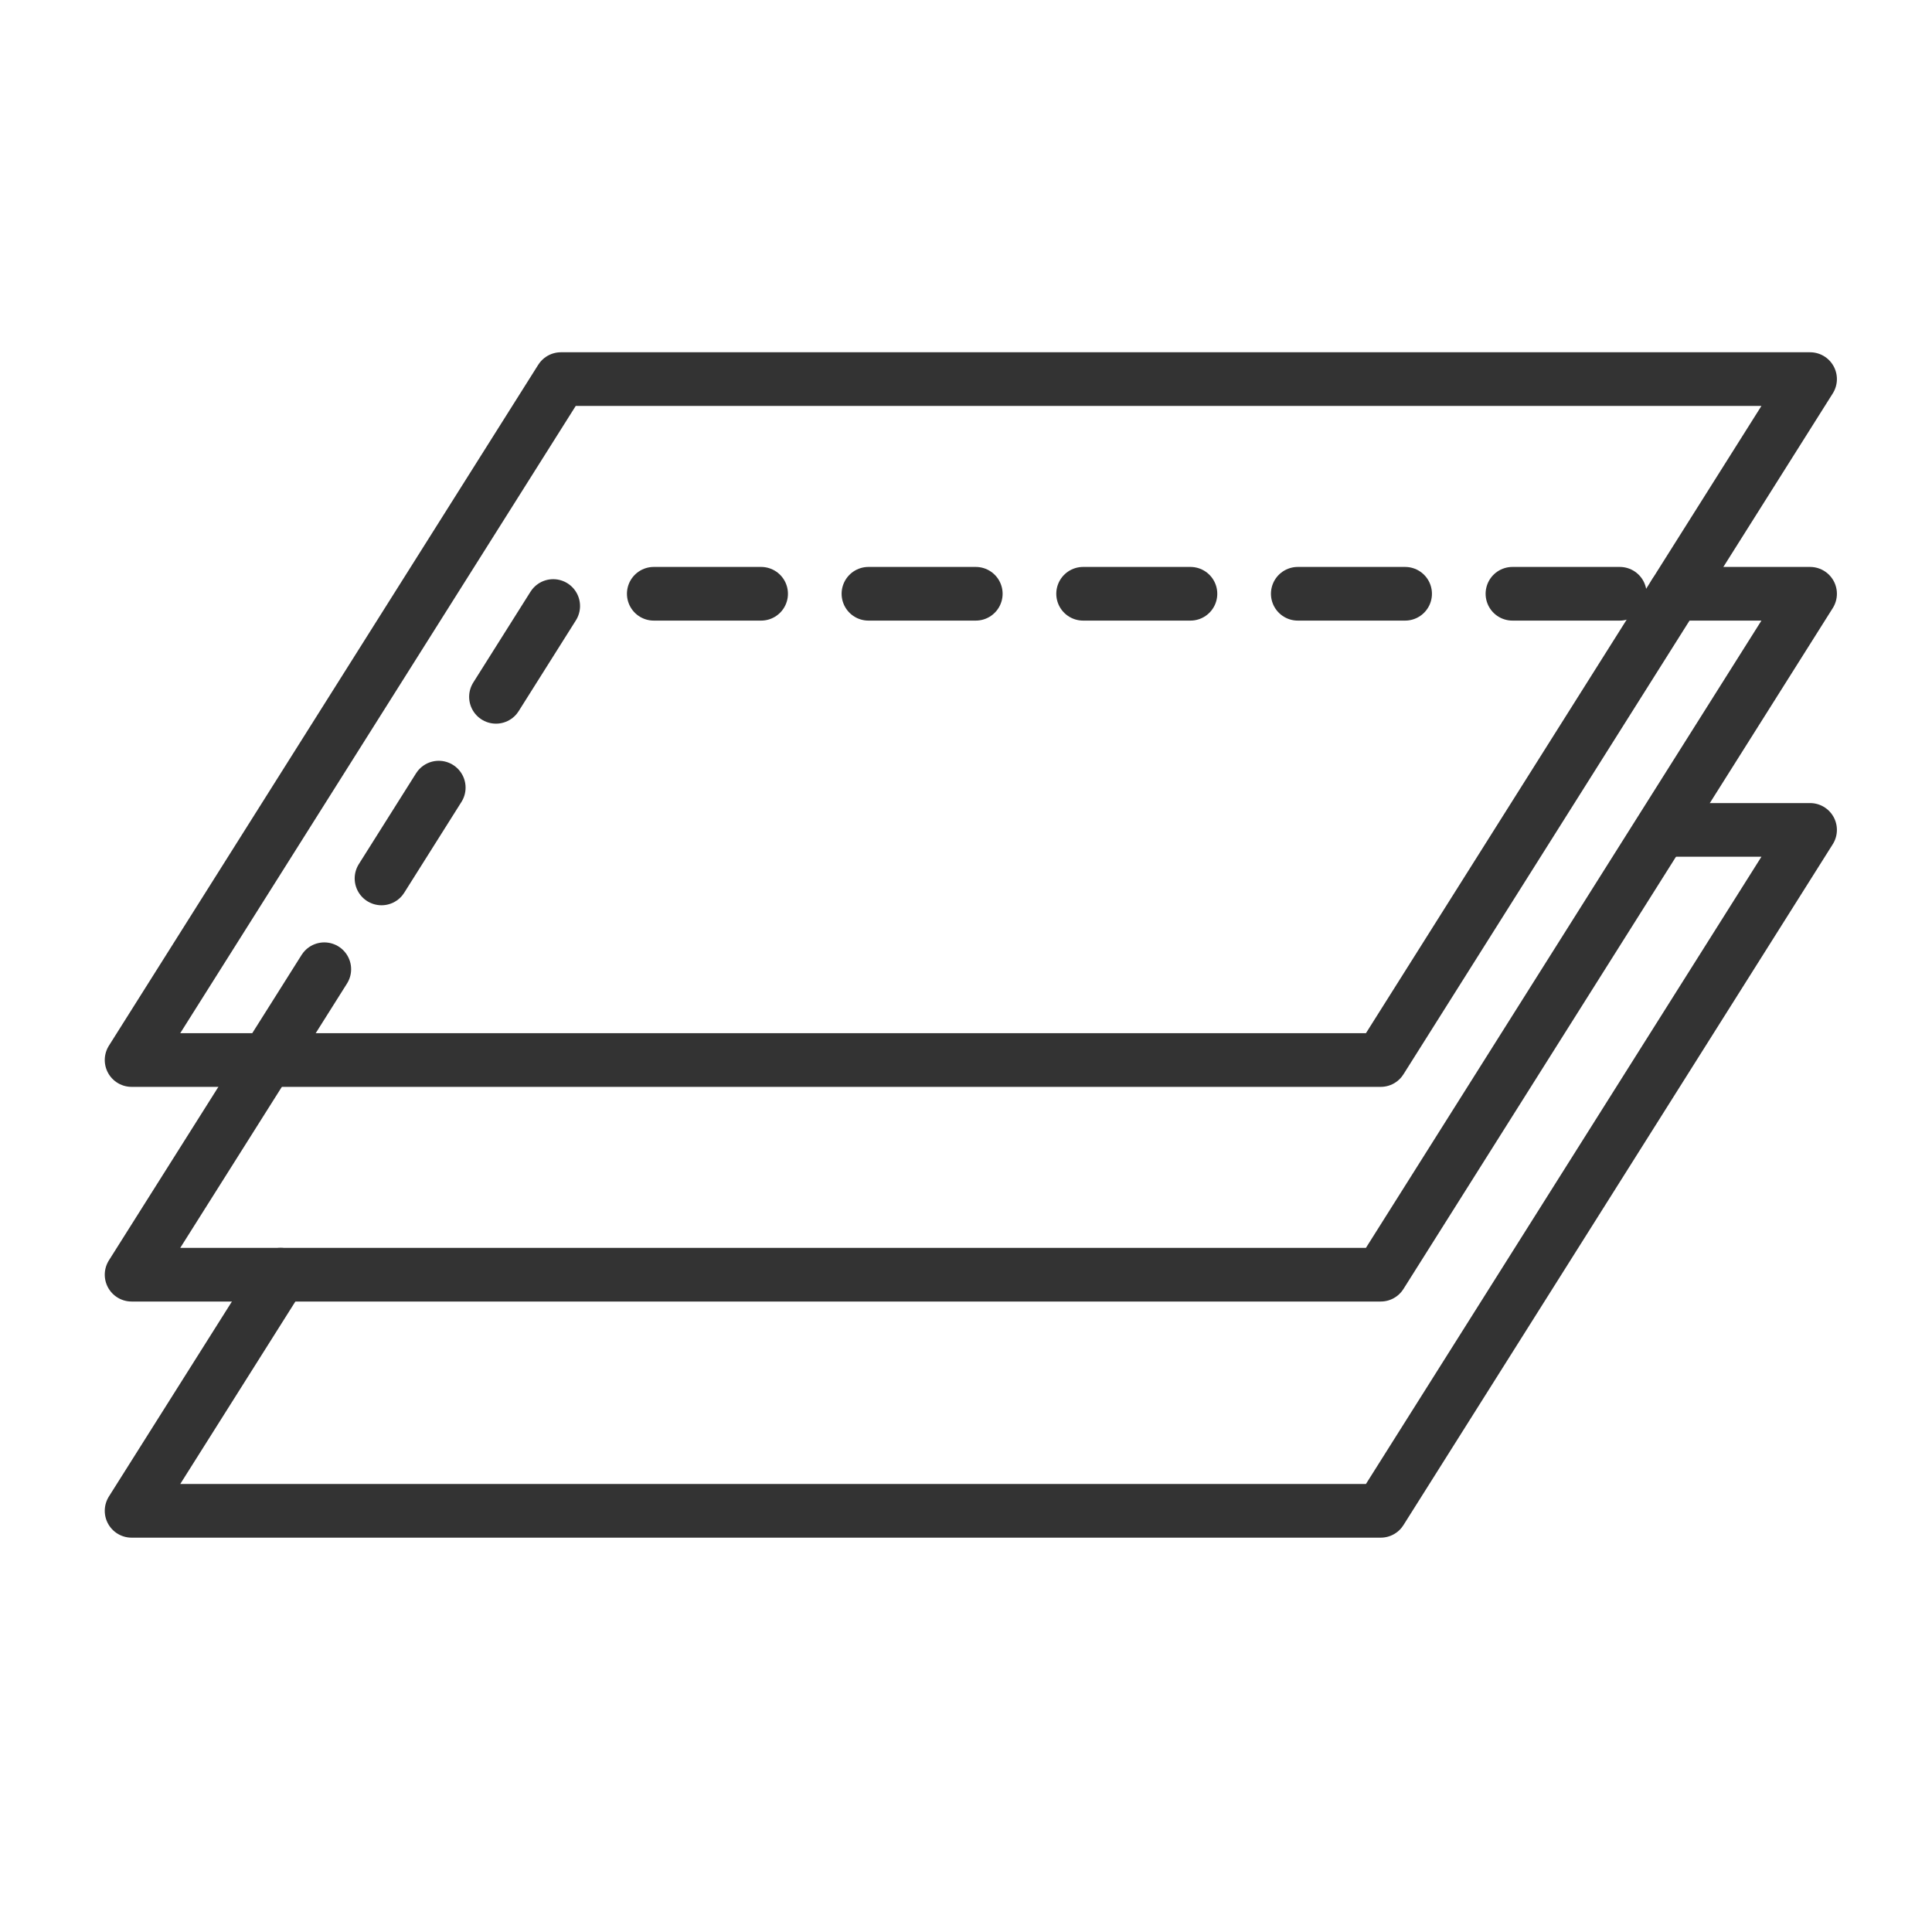
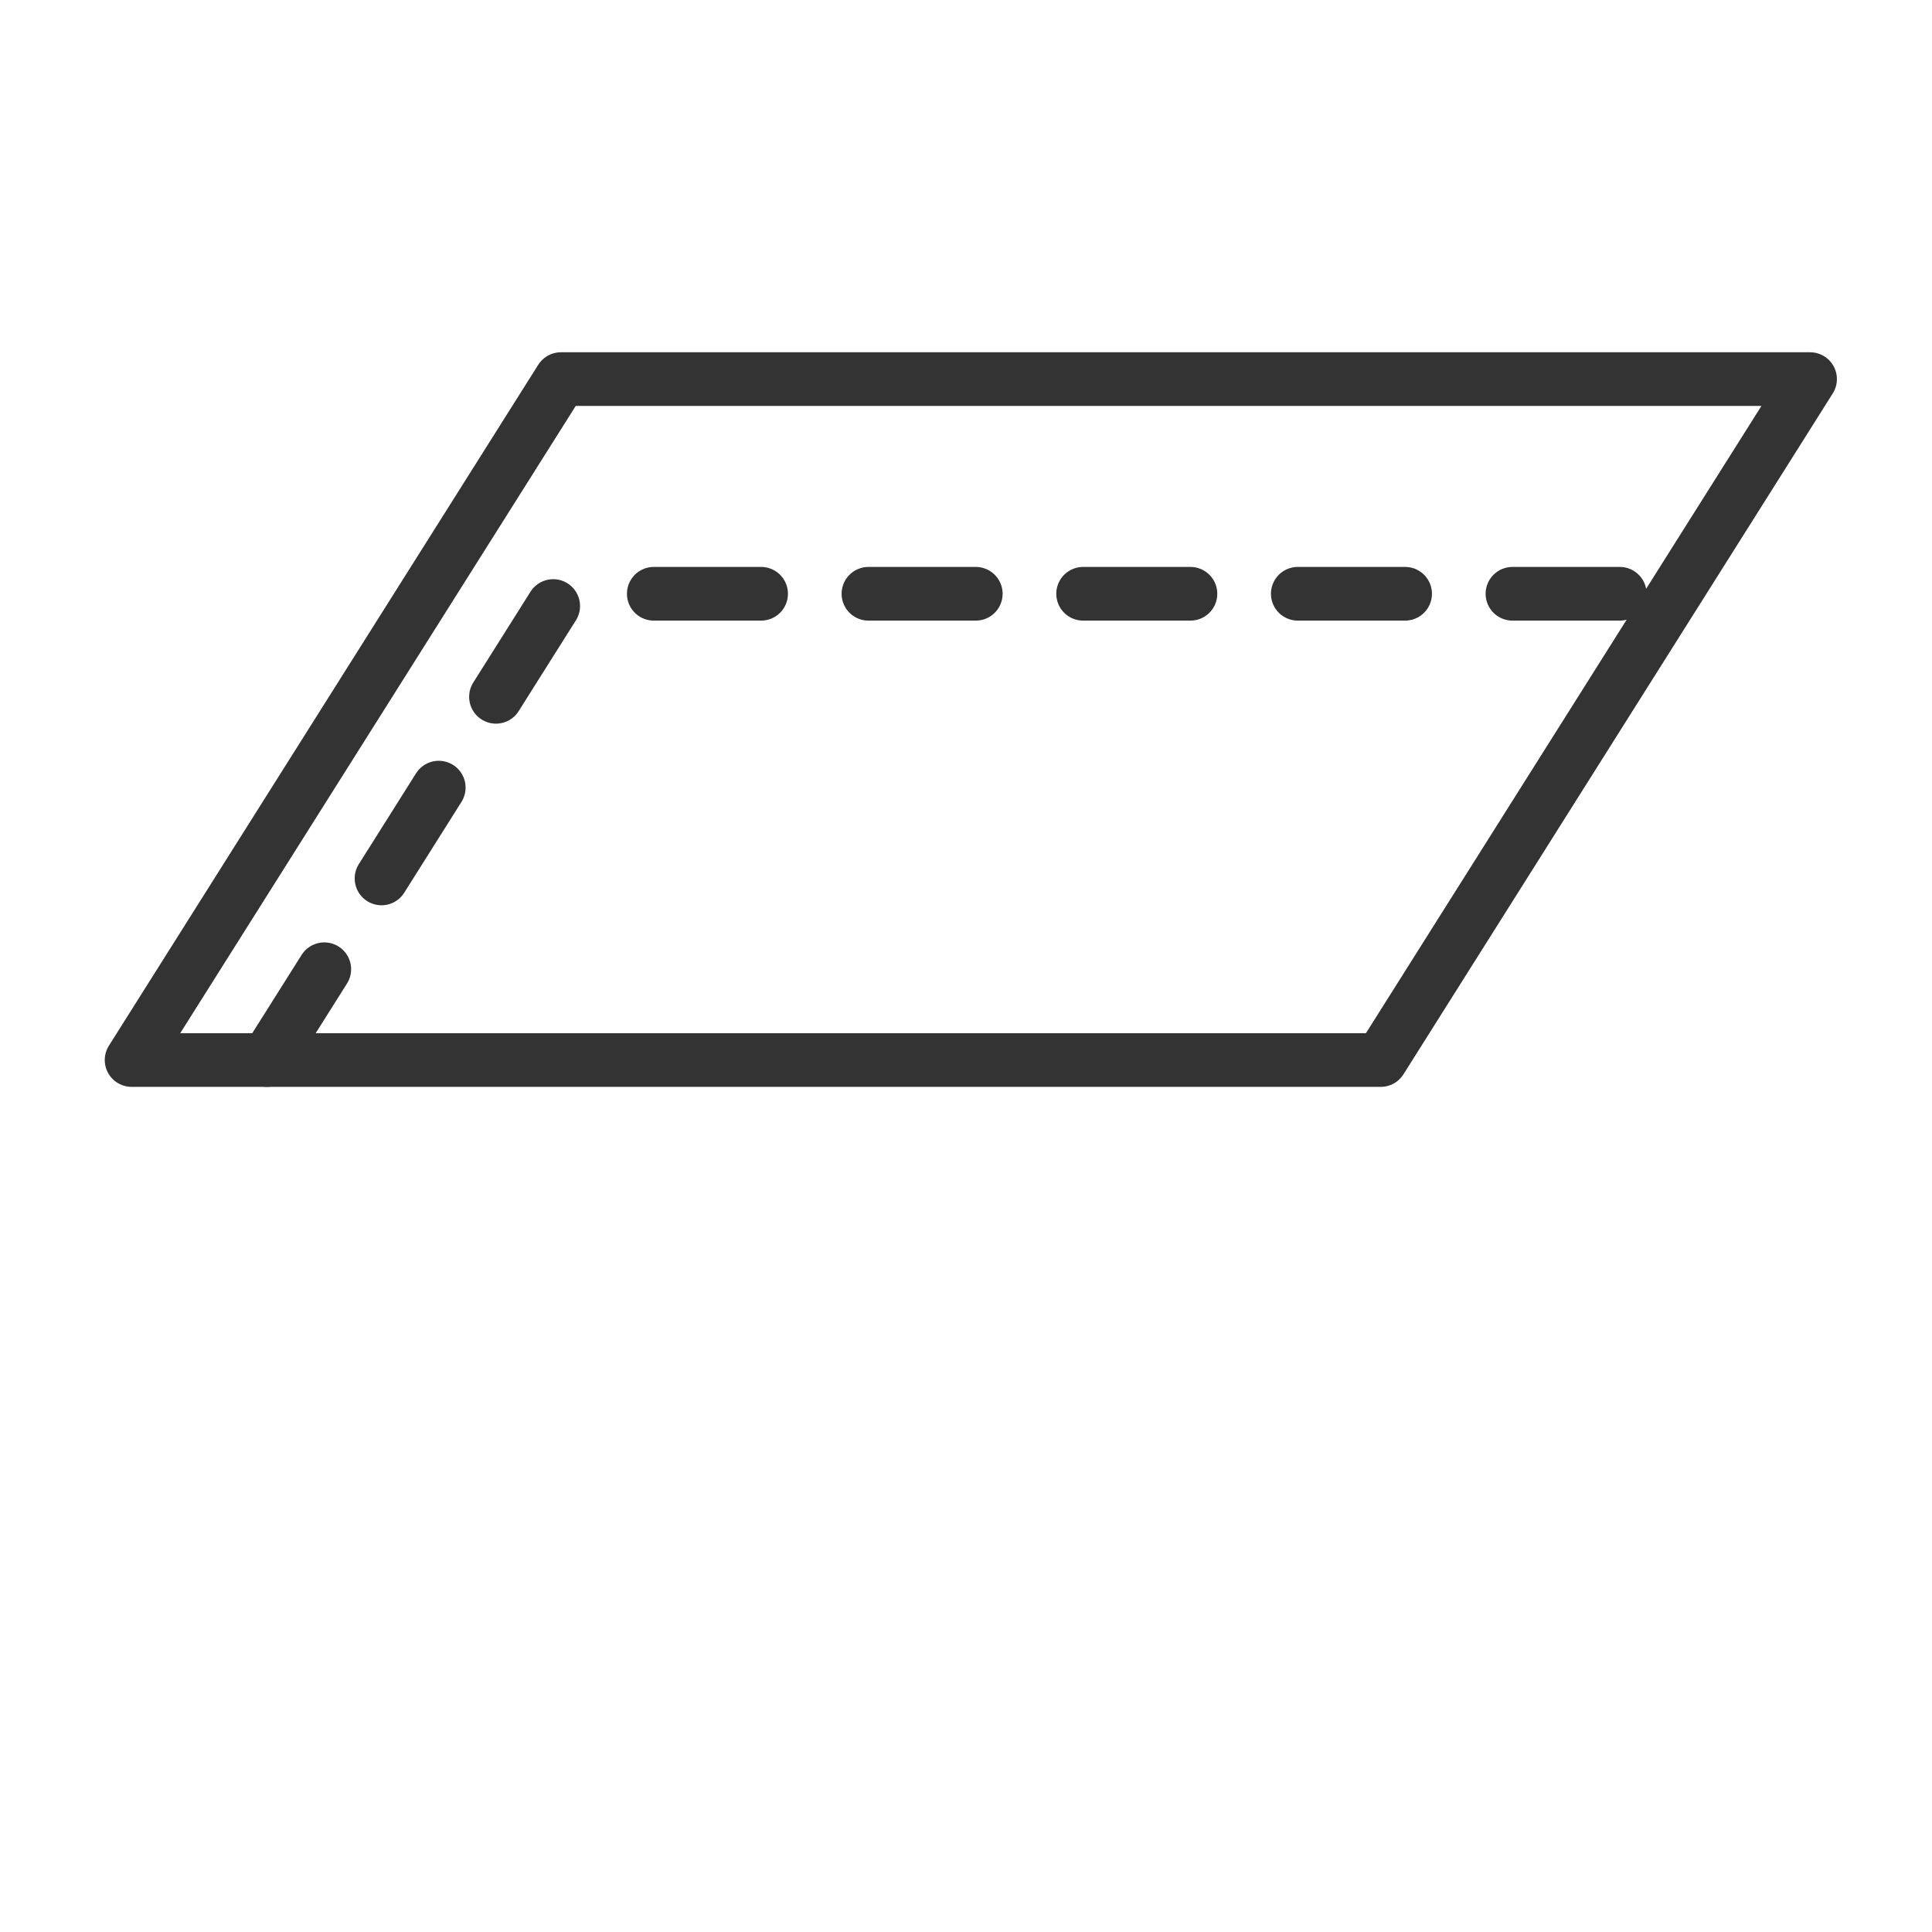
<svg xmlns="http://www.w3.org/2000/svg" viewBox="0 0 90 90">
  <defs>
    <style>
      .cls-1, .cls-2 {
        fill: none;
        stroke: #333;
        stroke-linecap: round;
        stroke-linejoin: round;
        stroke-width: 2.5px;
      }

      .cls-2 {
        stroke-dasharray: 5;
      }
    </style>
  </defs>
  <title>simplySite_allfeatures_icon</title>
-   <polyline class="cls-1" points="77.89 38.66 84.32 38.66 64.32 70.38 6.13 70.38 13.07 59.38" />
-   <polyline class="cls-1" points="78.02 27.66 84.32 27.66 64.32 59.38 6.13 59.38 12.44 49.38" />
  <polyline class="cls-2" points="12.44 49.38 13.79 47.24 26.13 27.66 78.02 27.66" />
  <polygon class="cls-1" points="64.32 49.38 6.13 49.38 26.13 17.66 84.32 17.66 64.32 49.38" />
</svg>